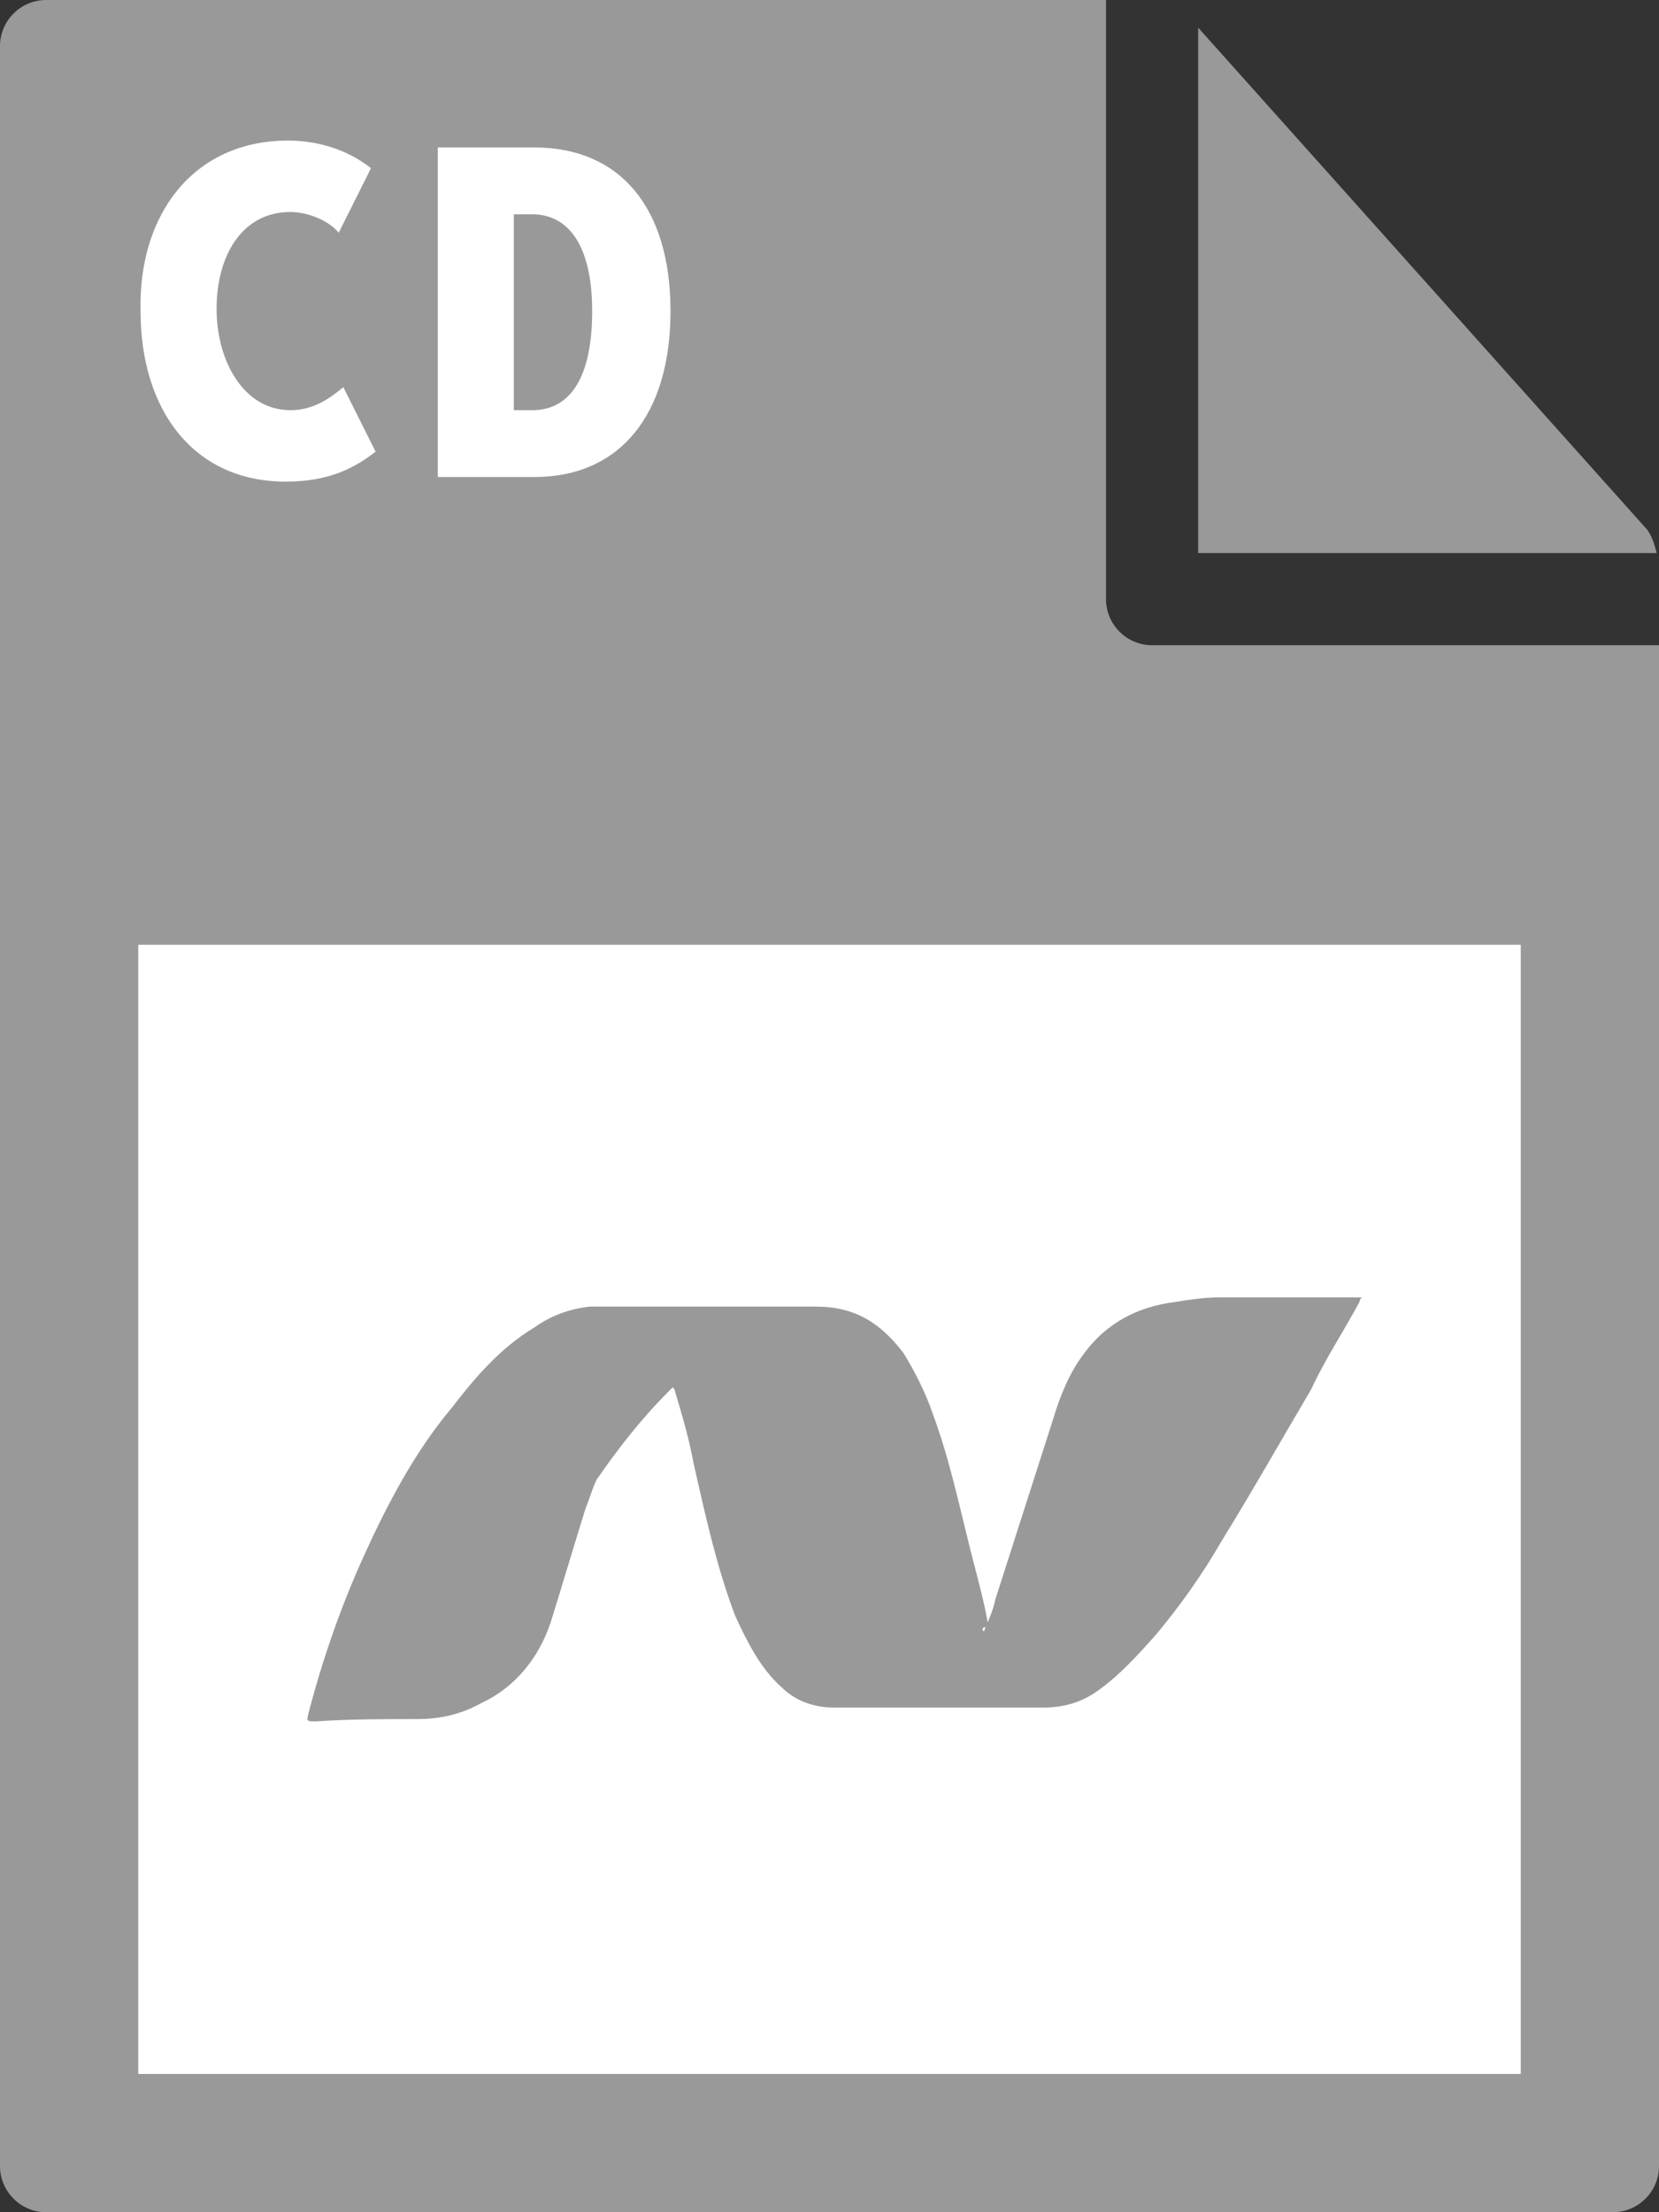
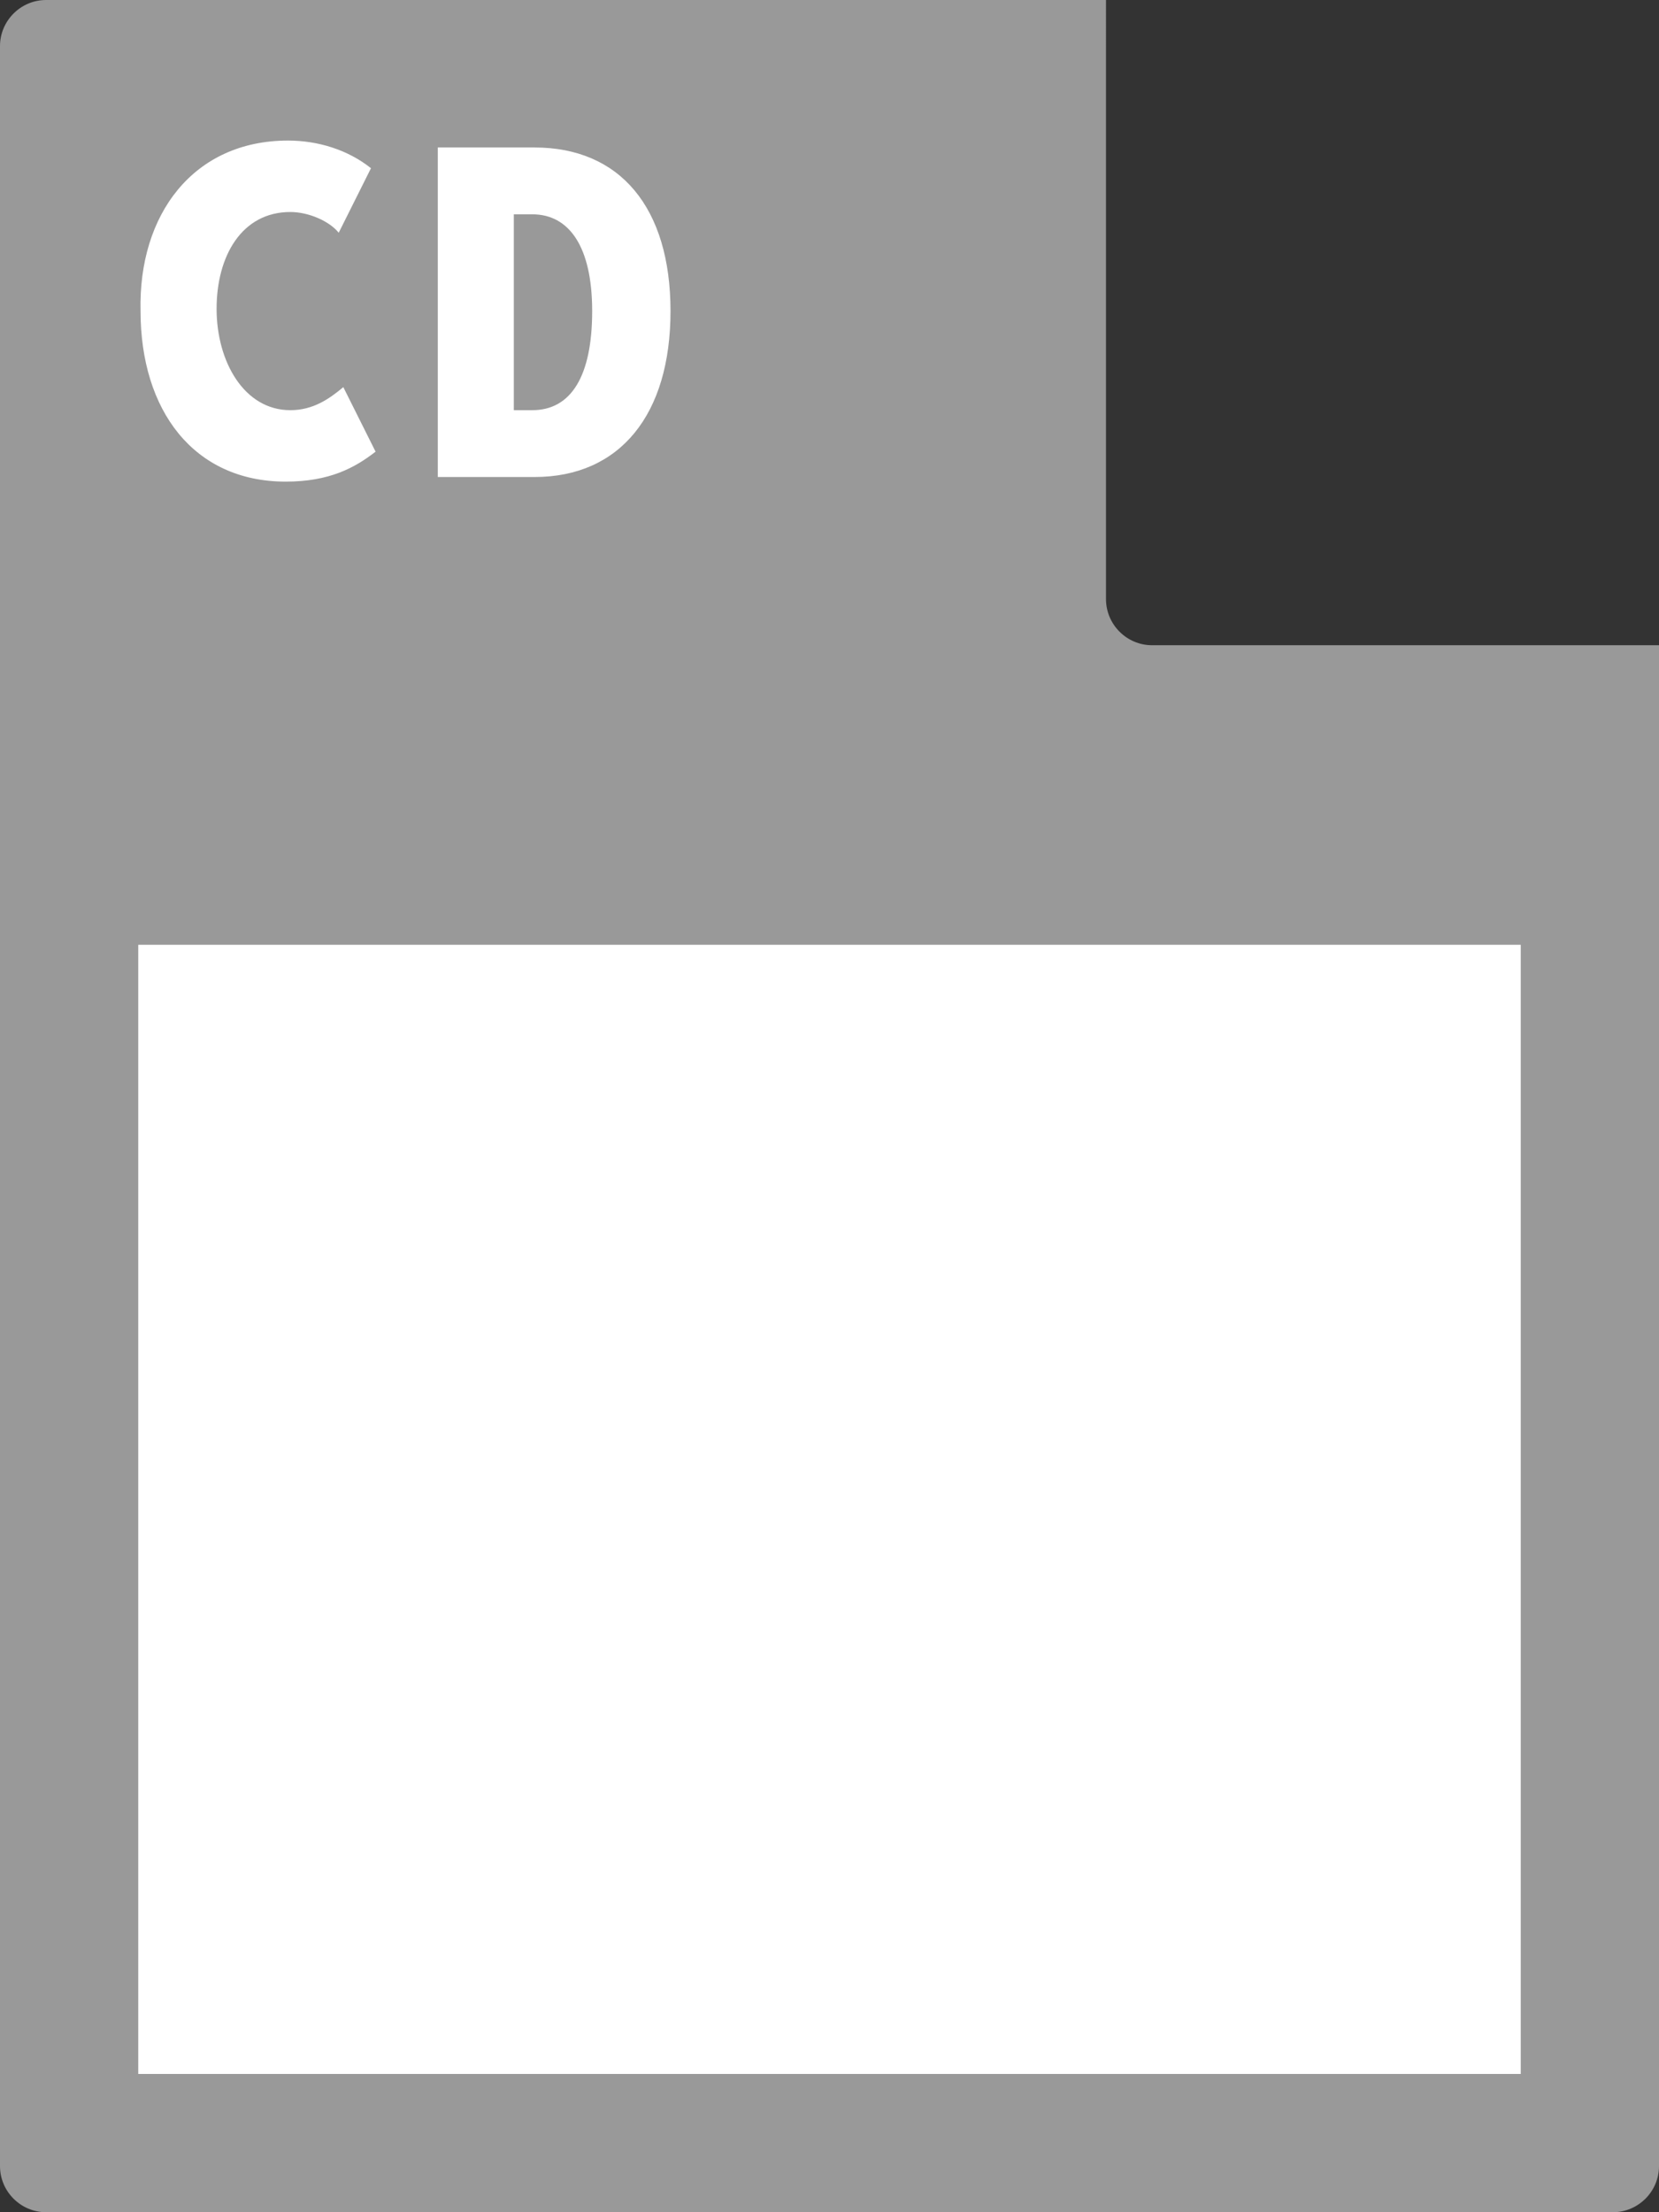
<svg xmlns="http://www.w3.org/2000/svg" id="Layer_1" viewBox="0 0 72 96">
  <rect x="0" y="0" width="72" height="96" fill="#333333" stroke="none" />
  <style>.st0{fill:#999}</style>
  <path class="st0" d="M0 2v92c0 1.1.9 2 2 2h68c1.1 0 2-.9 2-2V28H50c-1.1 0-2-.9-2-2V0H2C.9 0 0 .9 0 2z" />
-   <path class="st0" d="M71.9 24c-.1-.4-.2-.7-.4-1L52 1.2V24h19.9z" />
  <path d="M6 41h60v49H6zm6.5-34.9c1.3 0 2.6.4 3.6 1.2l-1.4 2.8c-.4-.5-1.3-.9-2.1-.9-2.1 0-3.2 1.9-3.2 4.2 0 2.3 1.2 4.4 3.2 4.4 1 0 1.7-.5 2.3-1l1.4 2.8c-.9.7-2 1.3-3.9 1.3-4 0-6.3-3.1-6.3-7.4-.1-4.2 2.3-7.4 6.4-7.4zm6.5.3h4.2c3.7 0 5.9 2.6 5.9 7.1s-2.2 7.2-5.9 7.2H19V6.4zm4.1 11.4c1.7 0 2.6-1.5 2.6-4.3s-1-4.2-2.6-4.2h-.8v8.5h.8z" fill="#fff" />
-   <path class="st0" d="M42.7 70.8c.2-.5.4-.9.5-1.4l2.5-7.8c.3-1 .7-2 1.3-2.8 1-1.4 2.4-2.1 4-2.3.6-.1 1.3-.2 1.9-.2h6.2c-.1.1-.1.2-.1.2-.7 1.3-1.5 2.5-2.1 3.8-1.3 2.2-2.6 4.5-3.9 6.6-.8 1.4-1.8 2.8-2.8 4-.8.9-1.6 1.8-2.6 2.5-.7.5-1.5.7-2.3.7h-9.1c-.9 0-1.7-.3-2.3-.9-.9-.8-1.5-2-2-3.1-.8-2.1-1.3-4.4-1.8-6.6-.2-1.1-.5-2.1-.8-3.1 0-.1-.1-.2-.1-.2l-.2.2c-1.2 1.2-2.2 2.5-3.1 3.8-.2.4-.3.8-.5 1.3-.5 1.6-1 3.3-1.5 4.9-.5 1.5-1.5 2.8-3 3.5-.9.5-1.8.7-2.8.7-1.5 0-2.9 0-4.4.1-.4 0-.4 0-.3-.4.6-2.3 1.4-4.6 2.4-6.8s2.2-4.5 3.8-6.4c1-1.3 2.1-2.6 3.6-3.5.7-.5 1.5-.8 2.4-.9h9.8c1.7 0 2.8.7 3.8 2 .5.8 1 1.8 1.3 2.7.7 1.9 1.1 3.8 1.6 5.8.3 1.2.6 2.2.8 3.4-.3 0-.3.1-.2.2z" />
</svg>